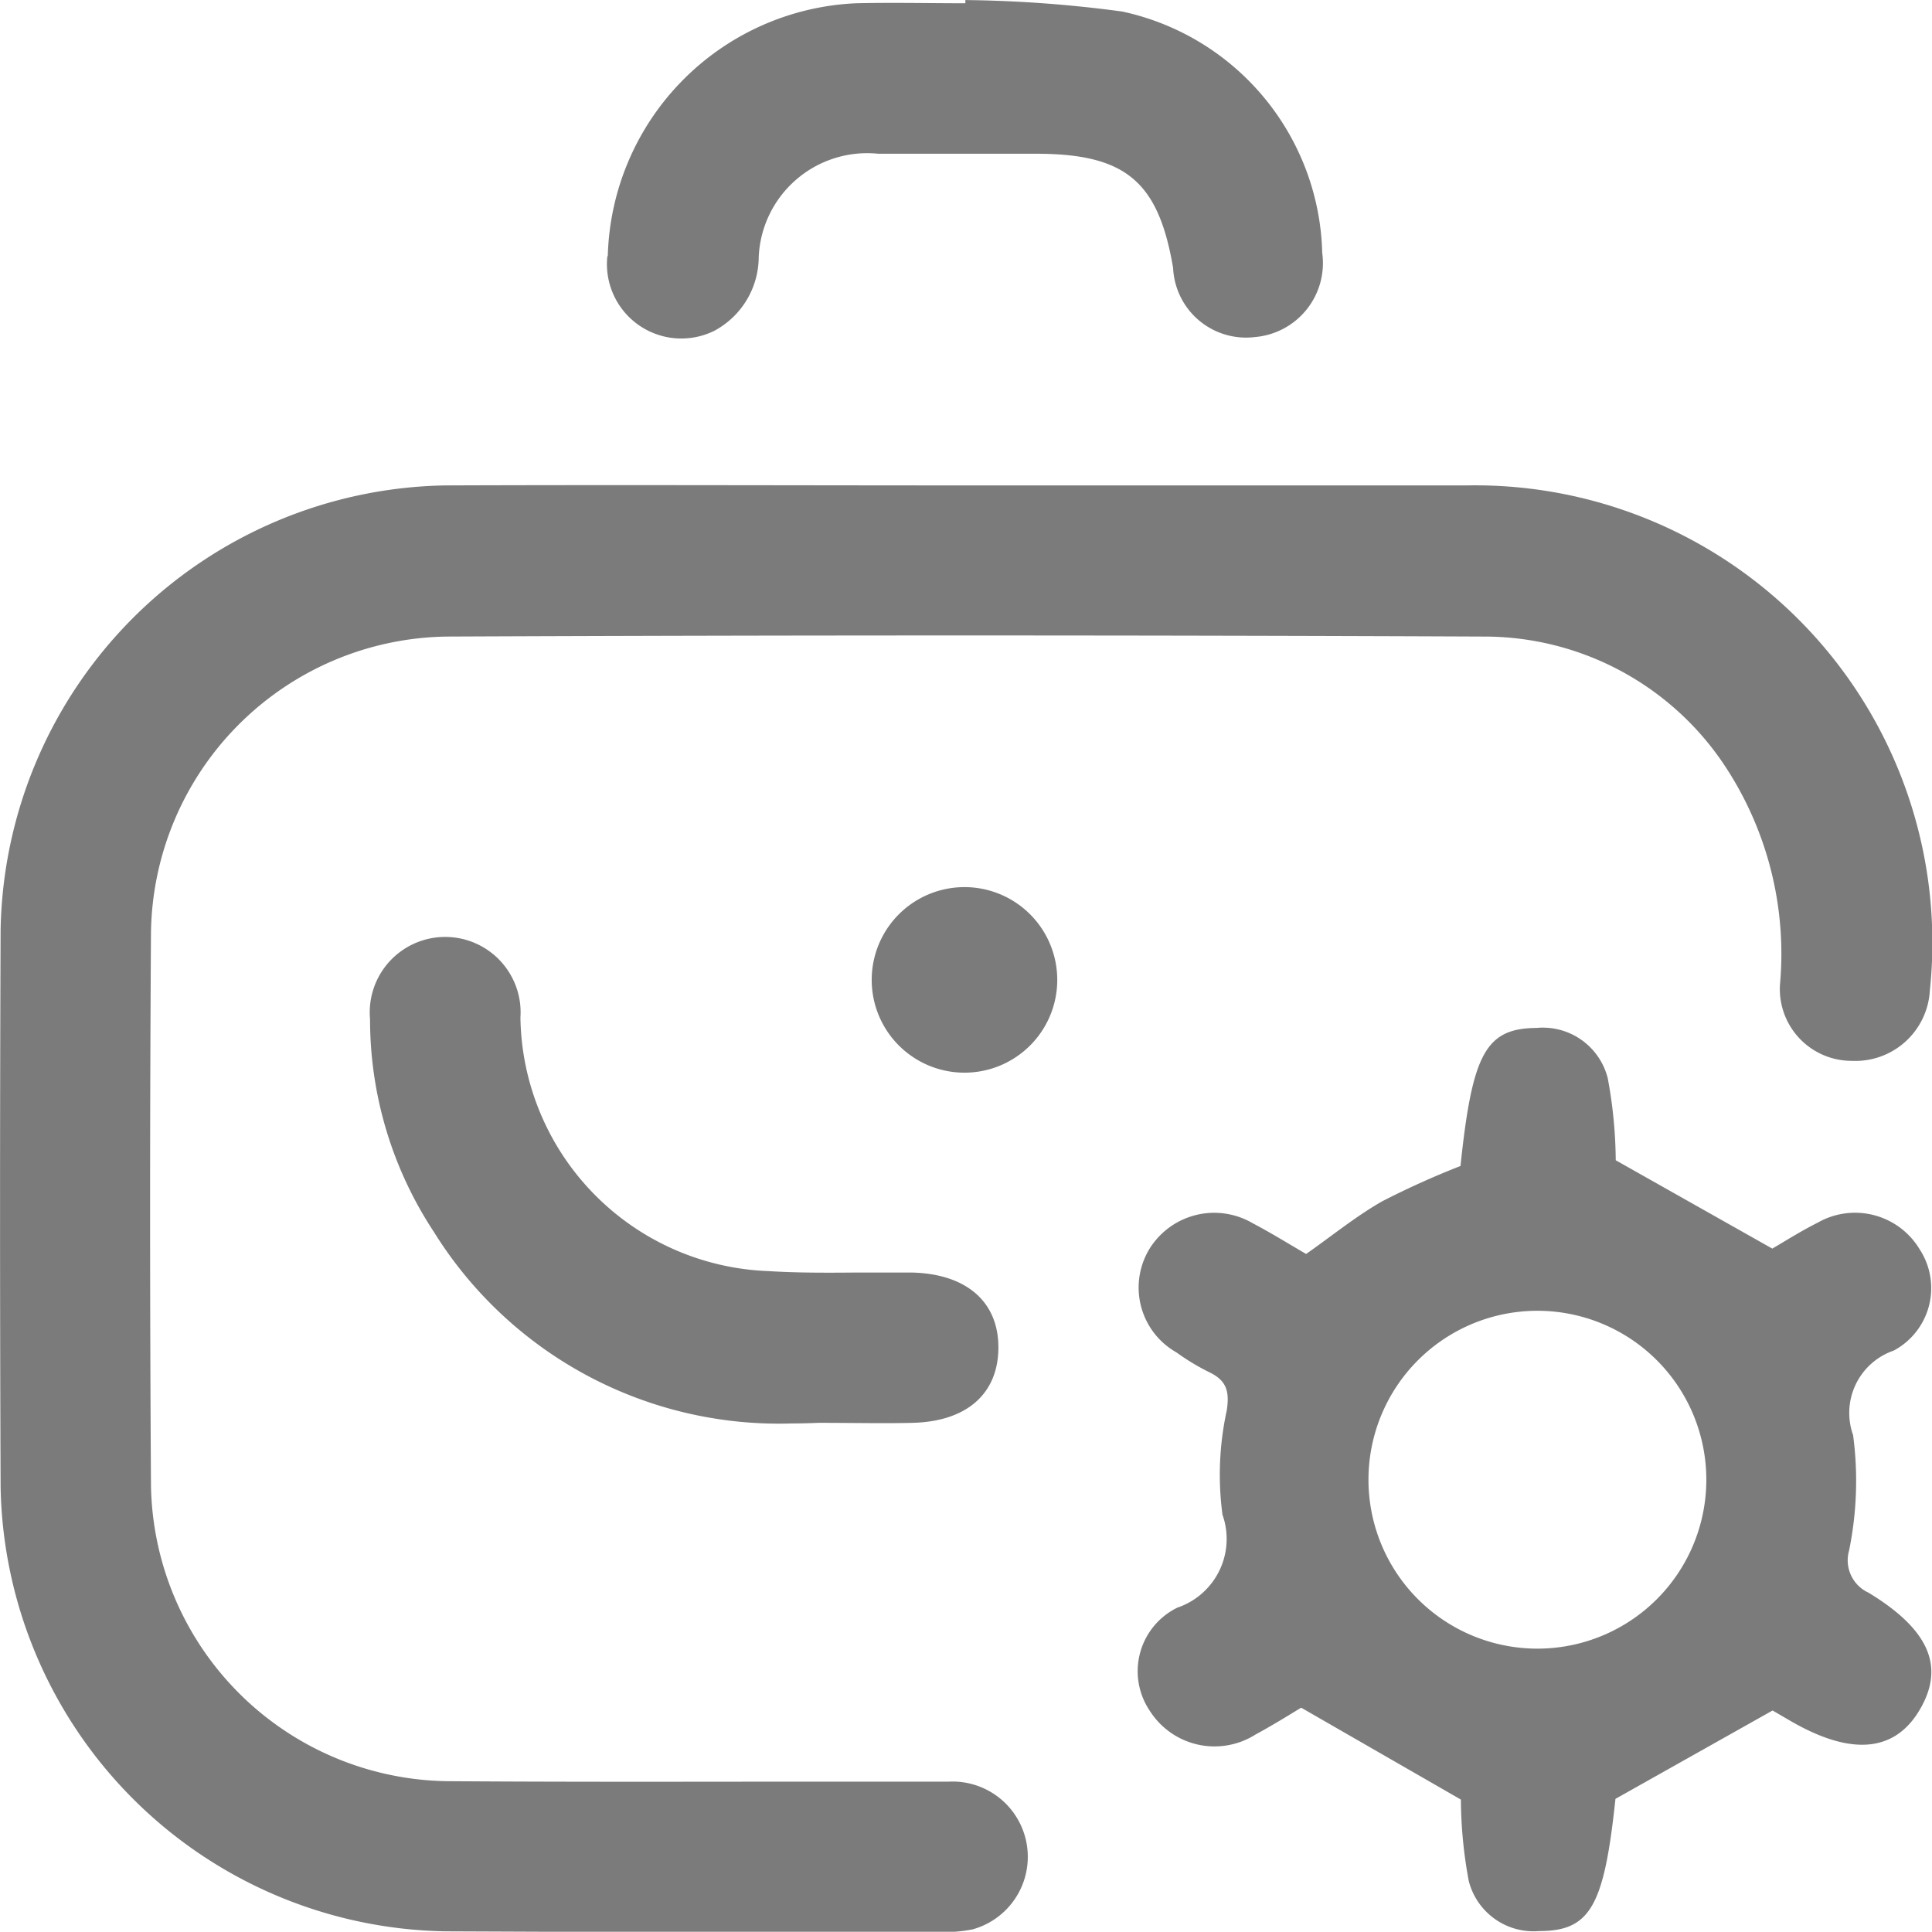
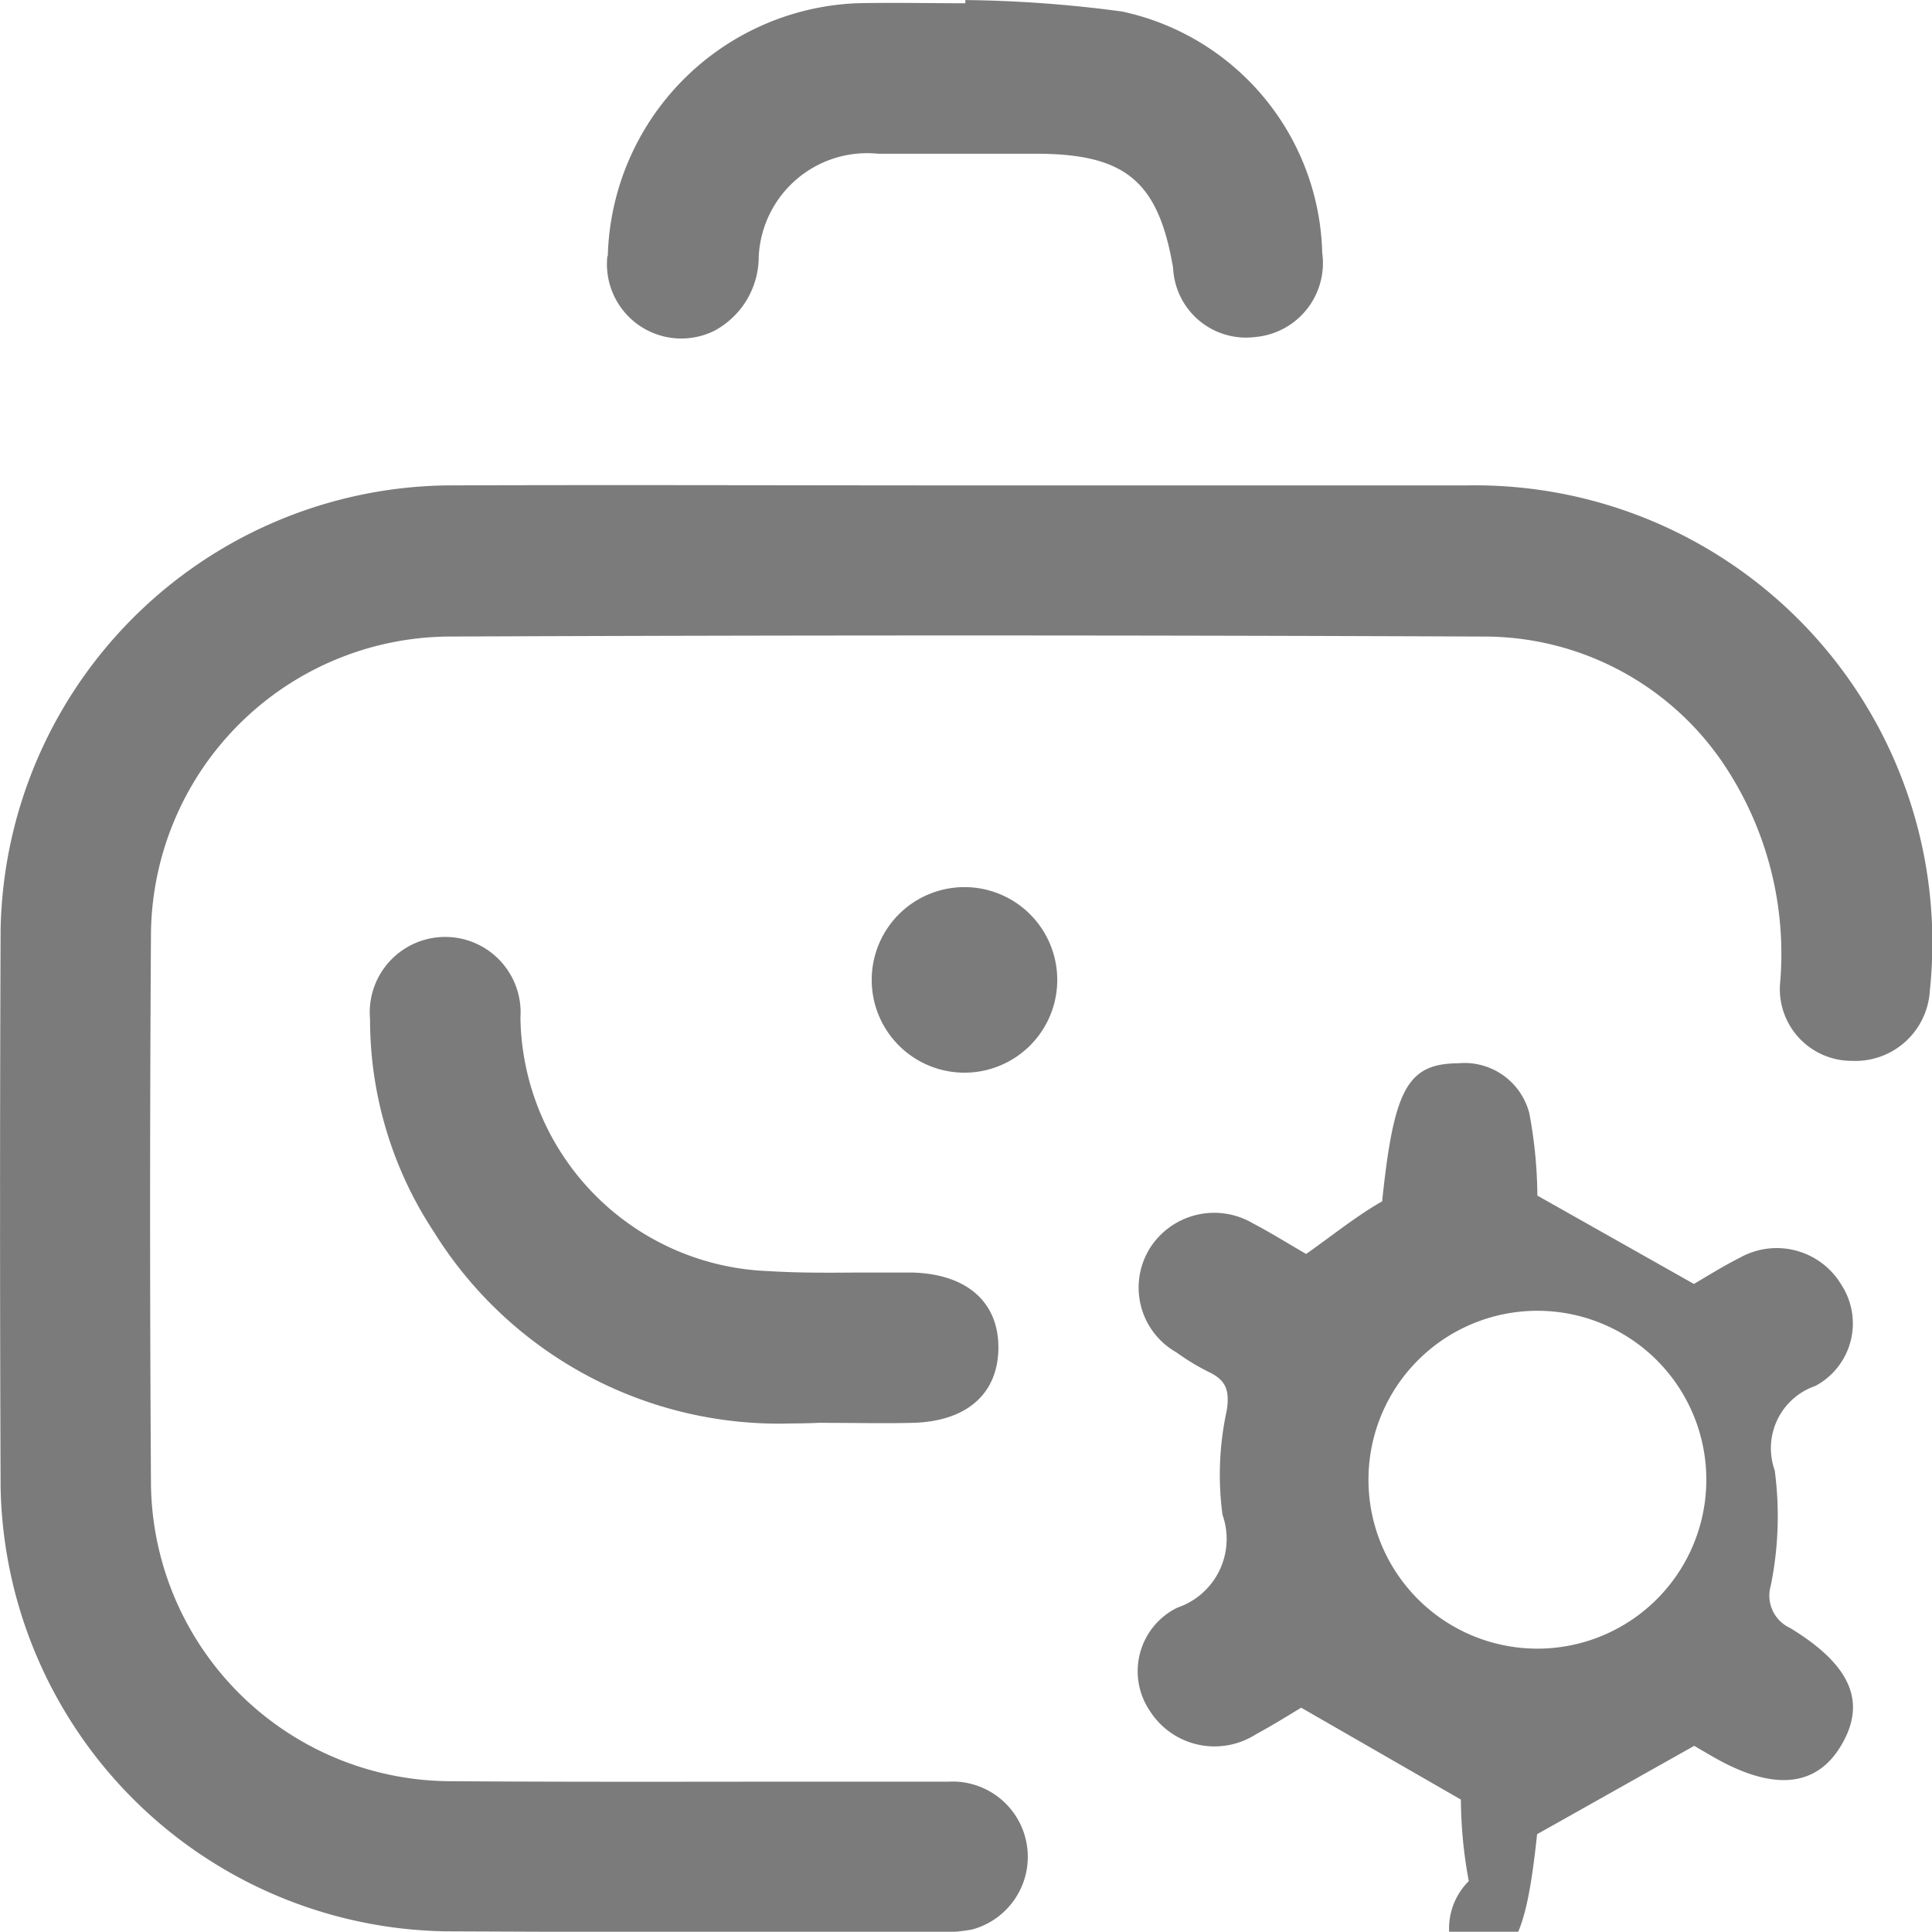
<svg xmlns="http://www.w3.org/2000/svg" width="34.985" height="34.98" viewBox="0 0 34.985 34.98">
-   <path id="Shape_10" data-name="Shape 10" d="M456.125,3057.936a8.194,8.194,0,0,1-8.06-8.042q-.02-5.046,0-10.092a8.194,8.194,0,0,1,8.055-8.049c3.139-.012,6.278,0,9.417,0h9.077A8.281,8.281,0,0,1,483,3040.9a1.351,1.351,0,0,1-1.414,1.273,1.3,1.3,0,0,1-1.3-1.379,6.169,6.169,0,0,0-1.065-4.062,5.227,5.227,0,0,0-4.308-2.242q-9.384-.04-18.767,0a5.435,5.435,0,0,0-5.358,5.352q-.032,5.011,0,10.023a5.444,5.444,0,0,0,5.359,5.352c1.838.013,3.676.011,5.514.009q1.781,0,3.561,0a1.363,1.363,0,0,1,.445,2.674,2.5,2.5,0,0,1-.608.046q-2.719,0-5.437.005Q457.876,3057.943,456.125,3057.936Zm18.526-.91a8.236,8.236,0,0,1-.143-1.476l-2.892-1.664c-.2.121-.509.314-.825.485a1.388,1.388,0,0,1-1.916-.428,1.281,1.281,0,0,1,.5-1.869,1.313,1.313,0,0,0,.816-1.682,5.459,5.459,0,0,1,.077-1.887c.056-.363-.012-.551-.329-.7a4.139,4.139,0,0,1-.581-.352,1.349,1.349,0,0,1-.478-1.893,1.379,1.379,0,0,1,1.857-.447c.338.177.662.38.969.557.482-.339.906-.685,1.376-.953a15.252,15.252,0,0,1,1.419-.64c.213-2.038.457-2.493,1.378-2.5a1.212,1.212,0,0,1,1.288.909,8.358,8.358,0,0,1,.145,1.487l2.835,1.6c.205-.119.508-.312.828-.473a1.364,1.364,0,0,1,1.843.49,1.282,1.282,0,0,1-.473,1.83,1.193,1.193,0,0,0-.735,1.529,6.294,6.294,0,0,1-.072,2.089.644.644,0,0,0,.349.764c1.107.672,1.388,1.345.929,2.123s-1.261.838-2.377.179l-.287-.167-2.845,1.6c-.205,1.931-.45,2.388-1.367,2.394h-.014A1.211,1.211,0,0,1,474.651,3057.026Zm1.219-10.327a3.059,3.059,0,1,0,.047,0Zm-19.958-1.427a6.981,6.981,0,0,1-1.157-3.852,1.366,1.366,0,1,1,2.723-.03,4.663,4.663,0,0,0,4.484,4.59c.54.034,1.084.031,1.626.026.321,0,.642,0,.963,0,1.01.019,1.594.537,1.582,1.381-.012.821-.579,1.317-1.555,1.341-.522.013-1.045,0-1.709,0q-.24.011-.476.011A7.358,7.358,0,0,1,455.911,3045.271Zm9.591-2.885a1.68,1.68,0,1,1,.032,0ZM459.06,3027.6a4.706,4.706,0,0,1,4.5-4.578c.658-.015,1.318,0,1.975,0,0-.019,0-.039,0-.058a22.909,22.909,0,0,1,2.841.208,4.586,4.586,0,0,1,3.621,4.37,1.344,1.344,0,0,1-1.214,1.524,1.322,1.322,0,0,1-1.486-1.25c-.266-1.57-.862-2.068-2.478-2.069-.954,0-1.908,0-2.862,0a1.966,1.966,0,0,0-2.164,1.873,1.522,1.522,0,0,1-.8,1.331,1.347,1.347,0,0,1-1.941-1.347Z" transform="translate(-448.054 -3022.963)" fill="#232323" opacity="0.6" />
+   <path id="Shape_10" data-name="Shape 10" d="M456.125,3057.936a8.194,8.194,0,0,1-8.06-8.042q-.02-5.046,0-10.092a8.194,8.194,0,0,1,8.055-8.049c3.139-.012,6.278,0,9.417,0h9.077A8.281,8.281,0,0,1,483,3040.9a1.351,1.351,0,0,1-1.414,1.273,1.3,1.3,0,0,1-1.3-1.379,6.169,6.169,0,0,0-1.065-4.062,5.227,5.227,0,0,0-4.308-2.242q-9.384-.04-18.767,0a5.435,5.435,0,0,0-5.358,5.352q-.032,5.011,0,10.023a5.444,5.444,0,0,0,5.359,5.352c1.838.013,3.676.011,5.514.009q1.781,0,3.561,0a1.363,1.363,0,0,1,.445,2.674,2.5,2.5,0,0,1-.608.046q-2.719,0-5.437.005Q457.876,3057.943,456.125,3057.936Zm18.526-.91a8.236,8.236,0,0,1-.143-1.476l-2.892-1.664c-.2.121-.509.314-.825.485a1.388,1.388,0,0,1-1.916-.428,1.281,1.281,0,0,1,.5-1.869,1.313,1.313,0,0,0,.816-1.682,5.459,5.459,0,0,1,.077-1.887c.056-.363-.012-.551-.329-.7a4.139,4.139,0,0,1-.581-.352,1.349,1.349,0,0,1-.478-1.893,1.379,1.379,0,0,1,1.857-.447c.338.177.662.38.969.557.482-.339.906-.685,1.376-.953c.213-2.038.457-2.493,1.378-2.5a1.212,1.212,0,0,1,1.288.909,8.358,8.358,0,0,1,.145,1.487l2.835,1.6c.205-.119.508-.312.828-.473a1.364,1.364,0,0,1,1.843.49,1.282,1.282,0,0,1-.473,1.83,1.193,1.193,0,0,0-.735,1.529,6.294,6.294,0,0,1-.072,2.089.644.644,0,0,0,.349.764c1.107.672,1.388,1.345.929,2.123s-1.261.838-2.377.179l-.287-.167-2.845,1.6c-.205,1.931-.45,2.388-1.367,2.394h-.014A1.211,1.211,0,0,1,474.651,3057.026Zm1.219-10.327a3.059,3.059,0,1,0,.047,0Zm-19.958-1.427a6.981,6.981,0,0,1-1.157-3.852,1.366,1.366,0,1,1,2.723-.03,4.663,4.663,0,0,0,4.484,4.59c.54.034,1.084.031,1.626.026.321,0,.642,0,.963,0,1.01.019,1.594.537,1.582,1.381-.012.821-.579,1.317-1.555,1.341-.522.013-1.045,0-1.709,0q-.24.011-.476.011A7.358,7.358,0,0,1,455.911,3045.271Zm9.591-2.885a1.68,1.68,0,1,1,.032,0ZM459.06,3027.6a4.706,4.706,0,0,1,4.5-4.578c.658-.015,1.318,0,1.975,0,0-.019,0-.039,0-.058a22.909,22.909,0,0,1,2.841.208,4.586,4.586,0,0,1,3.621,4.37,1.344,1.344,0,0,1-1.214,1.524,1.322,1.322,0,0,1-1.486-1.25c-.266-1.57-.862-2.068-2.478-2.069-.954,0-1.908,0-2.862,0a1.966,1.966,0,0,0-2.164,1.873,1.522,1.522,0,0,1-.8,1.331,1.347,1.347,0,0,1-1.941-1.347Z" transform="translate(-448.054 -3022.963)" fill="#232323" opacity="0.6" />
</svg>